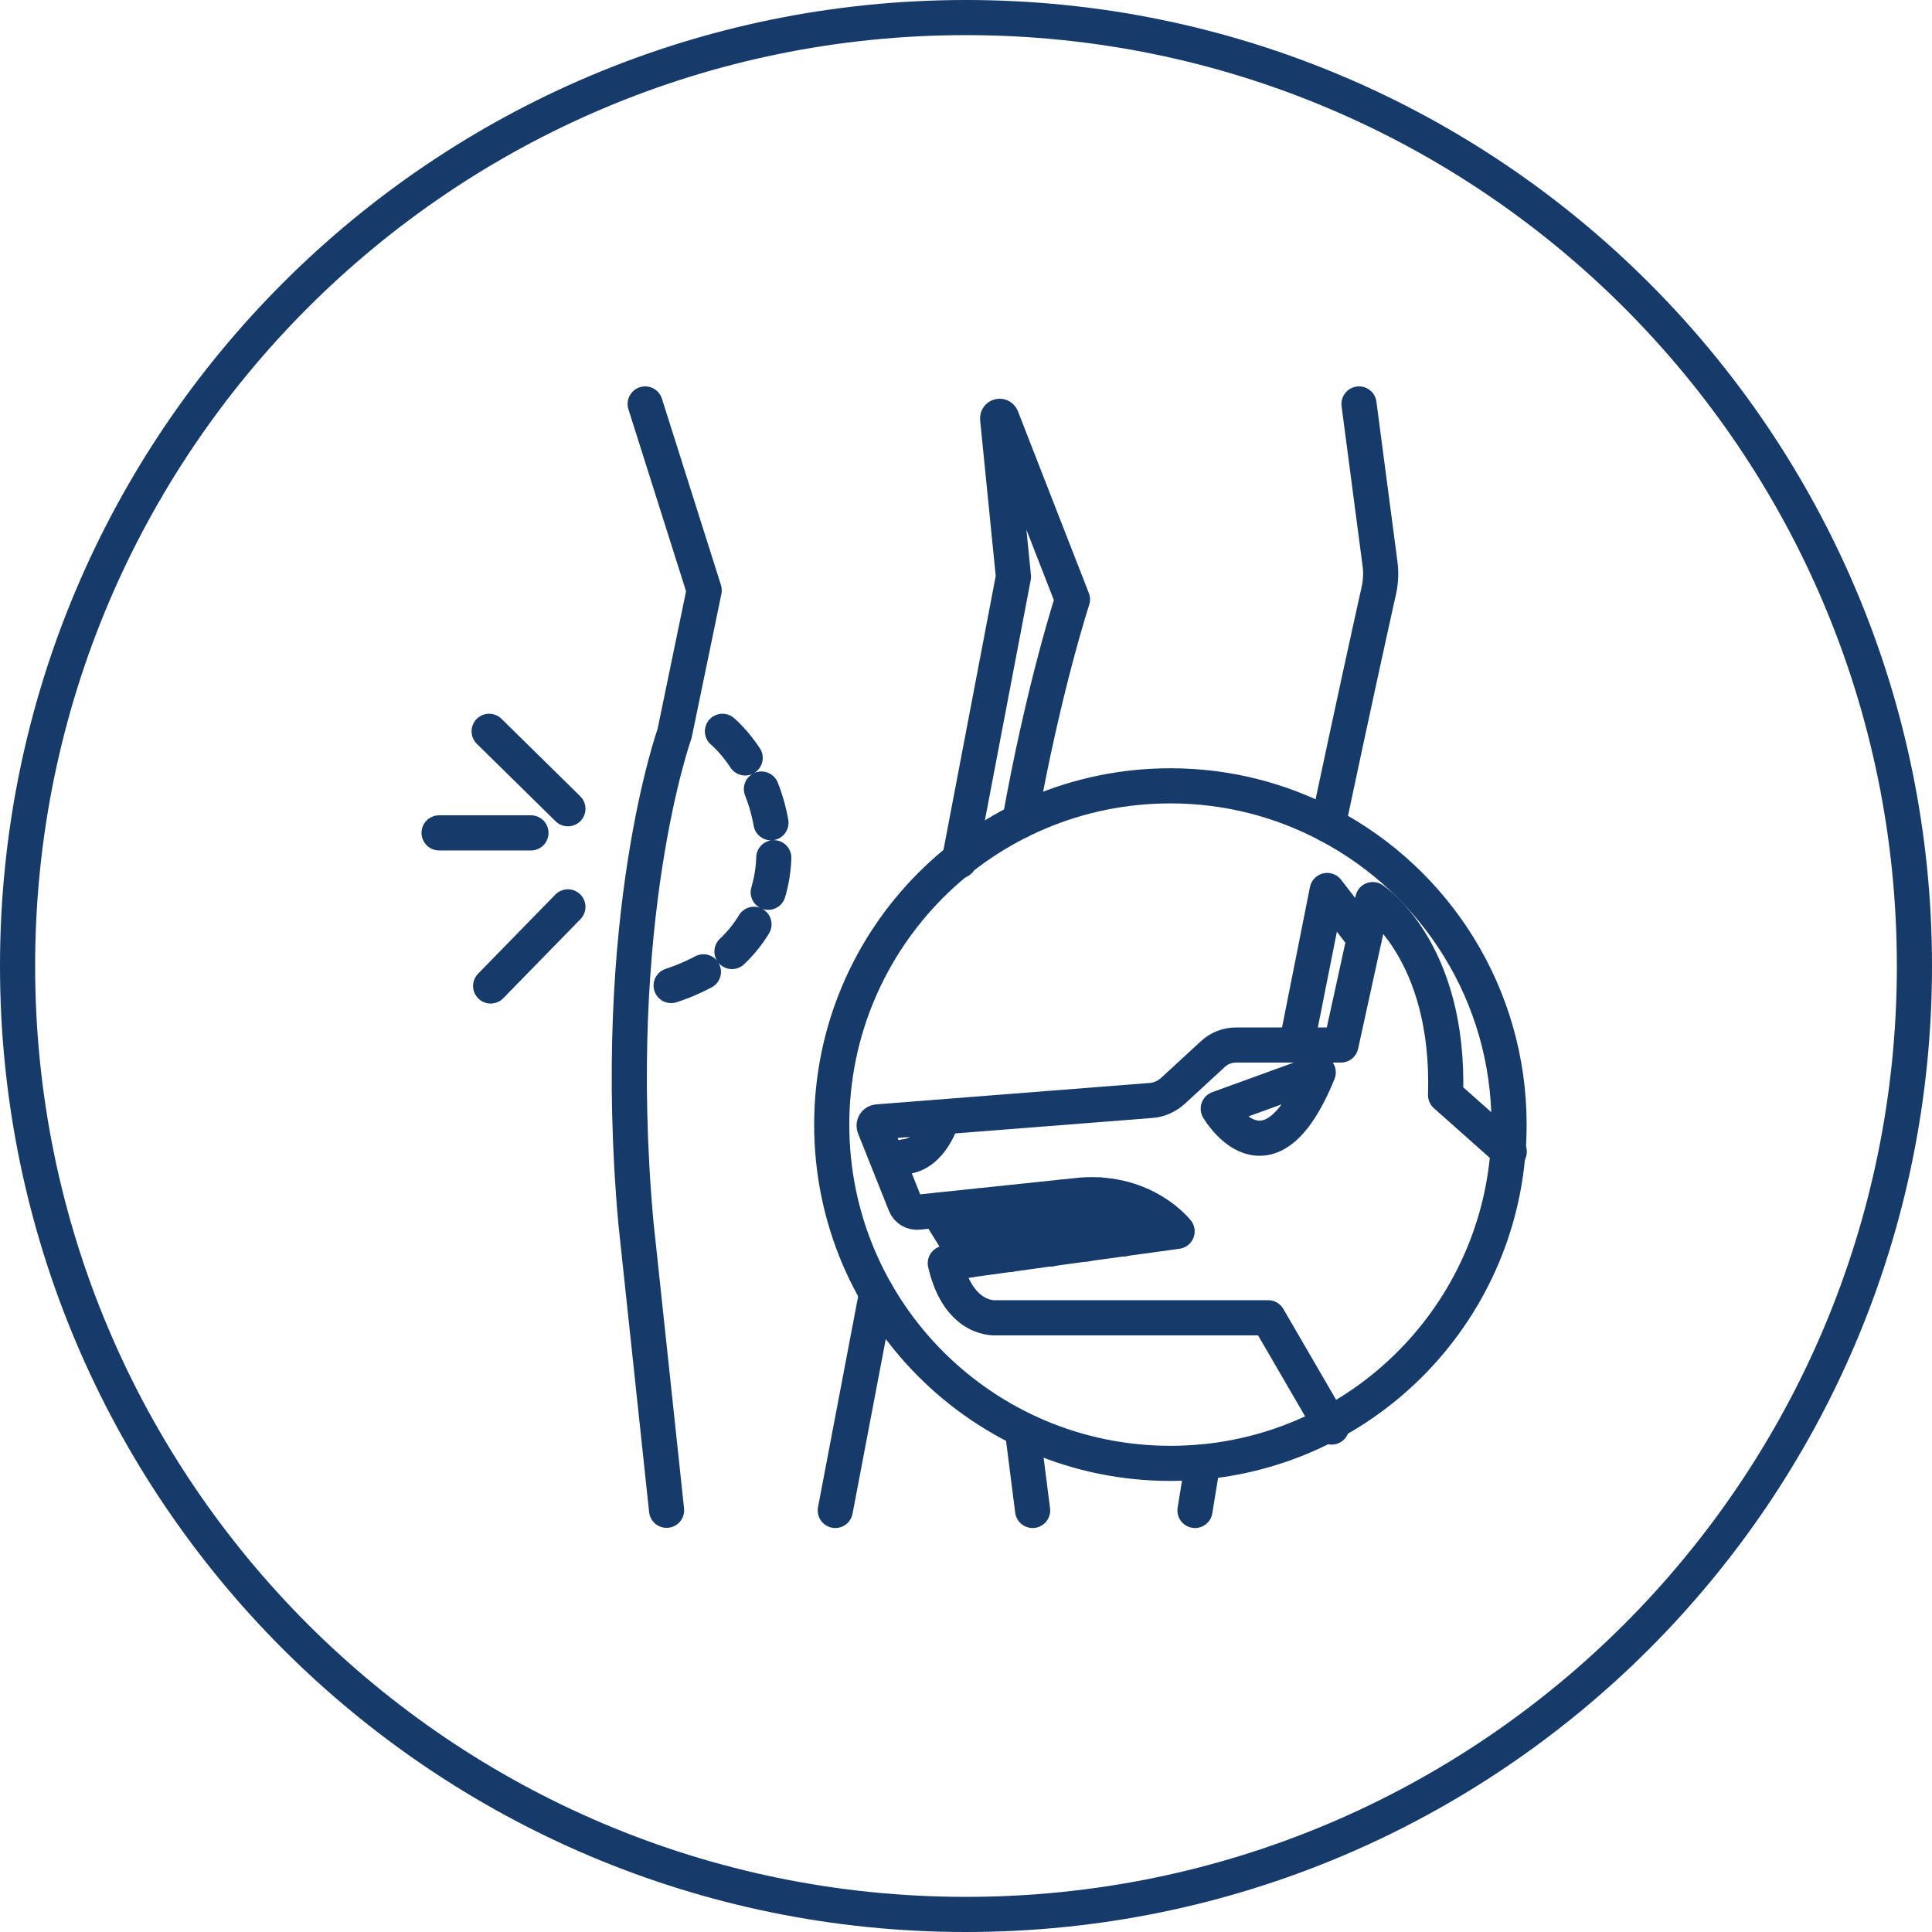
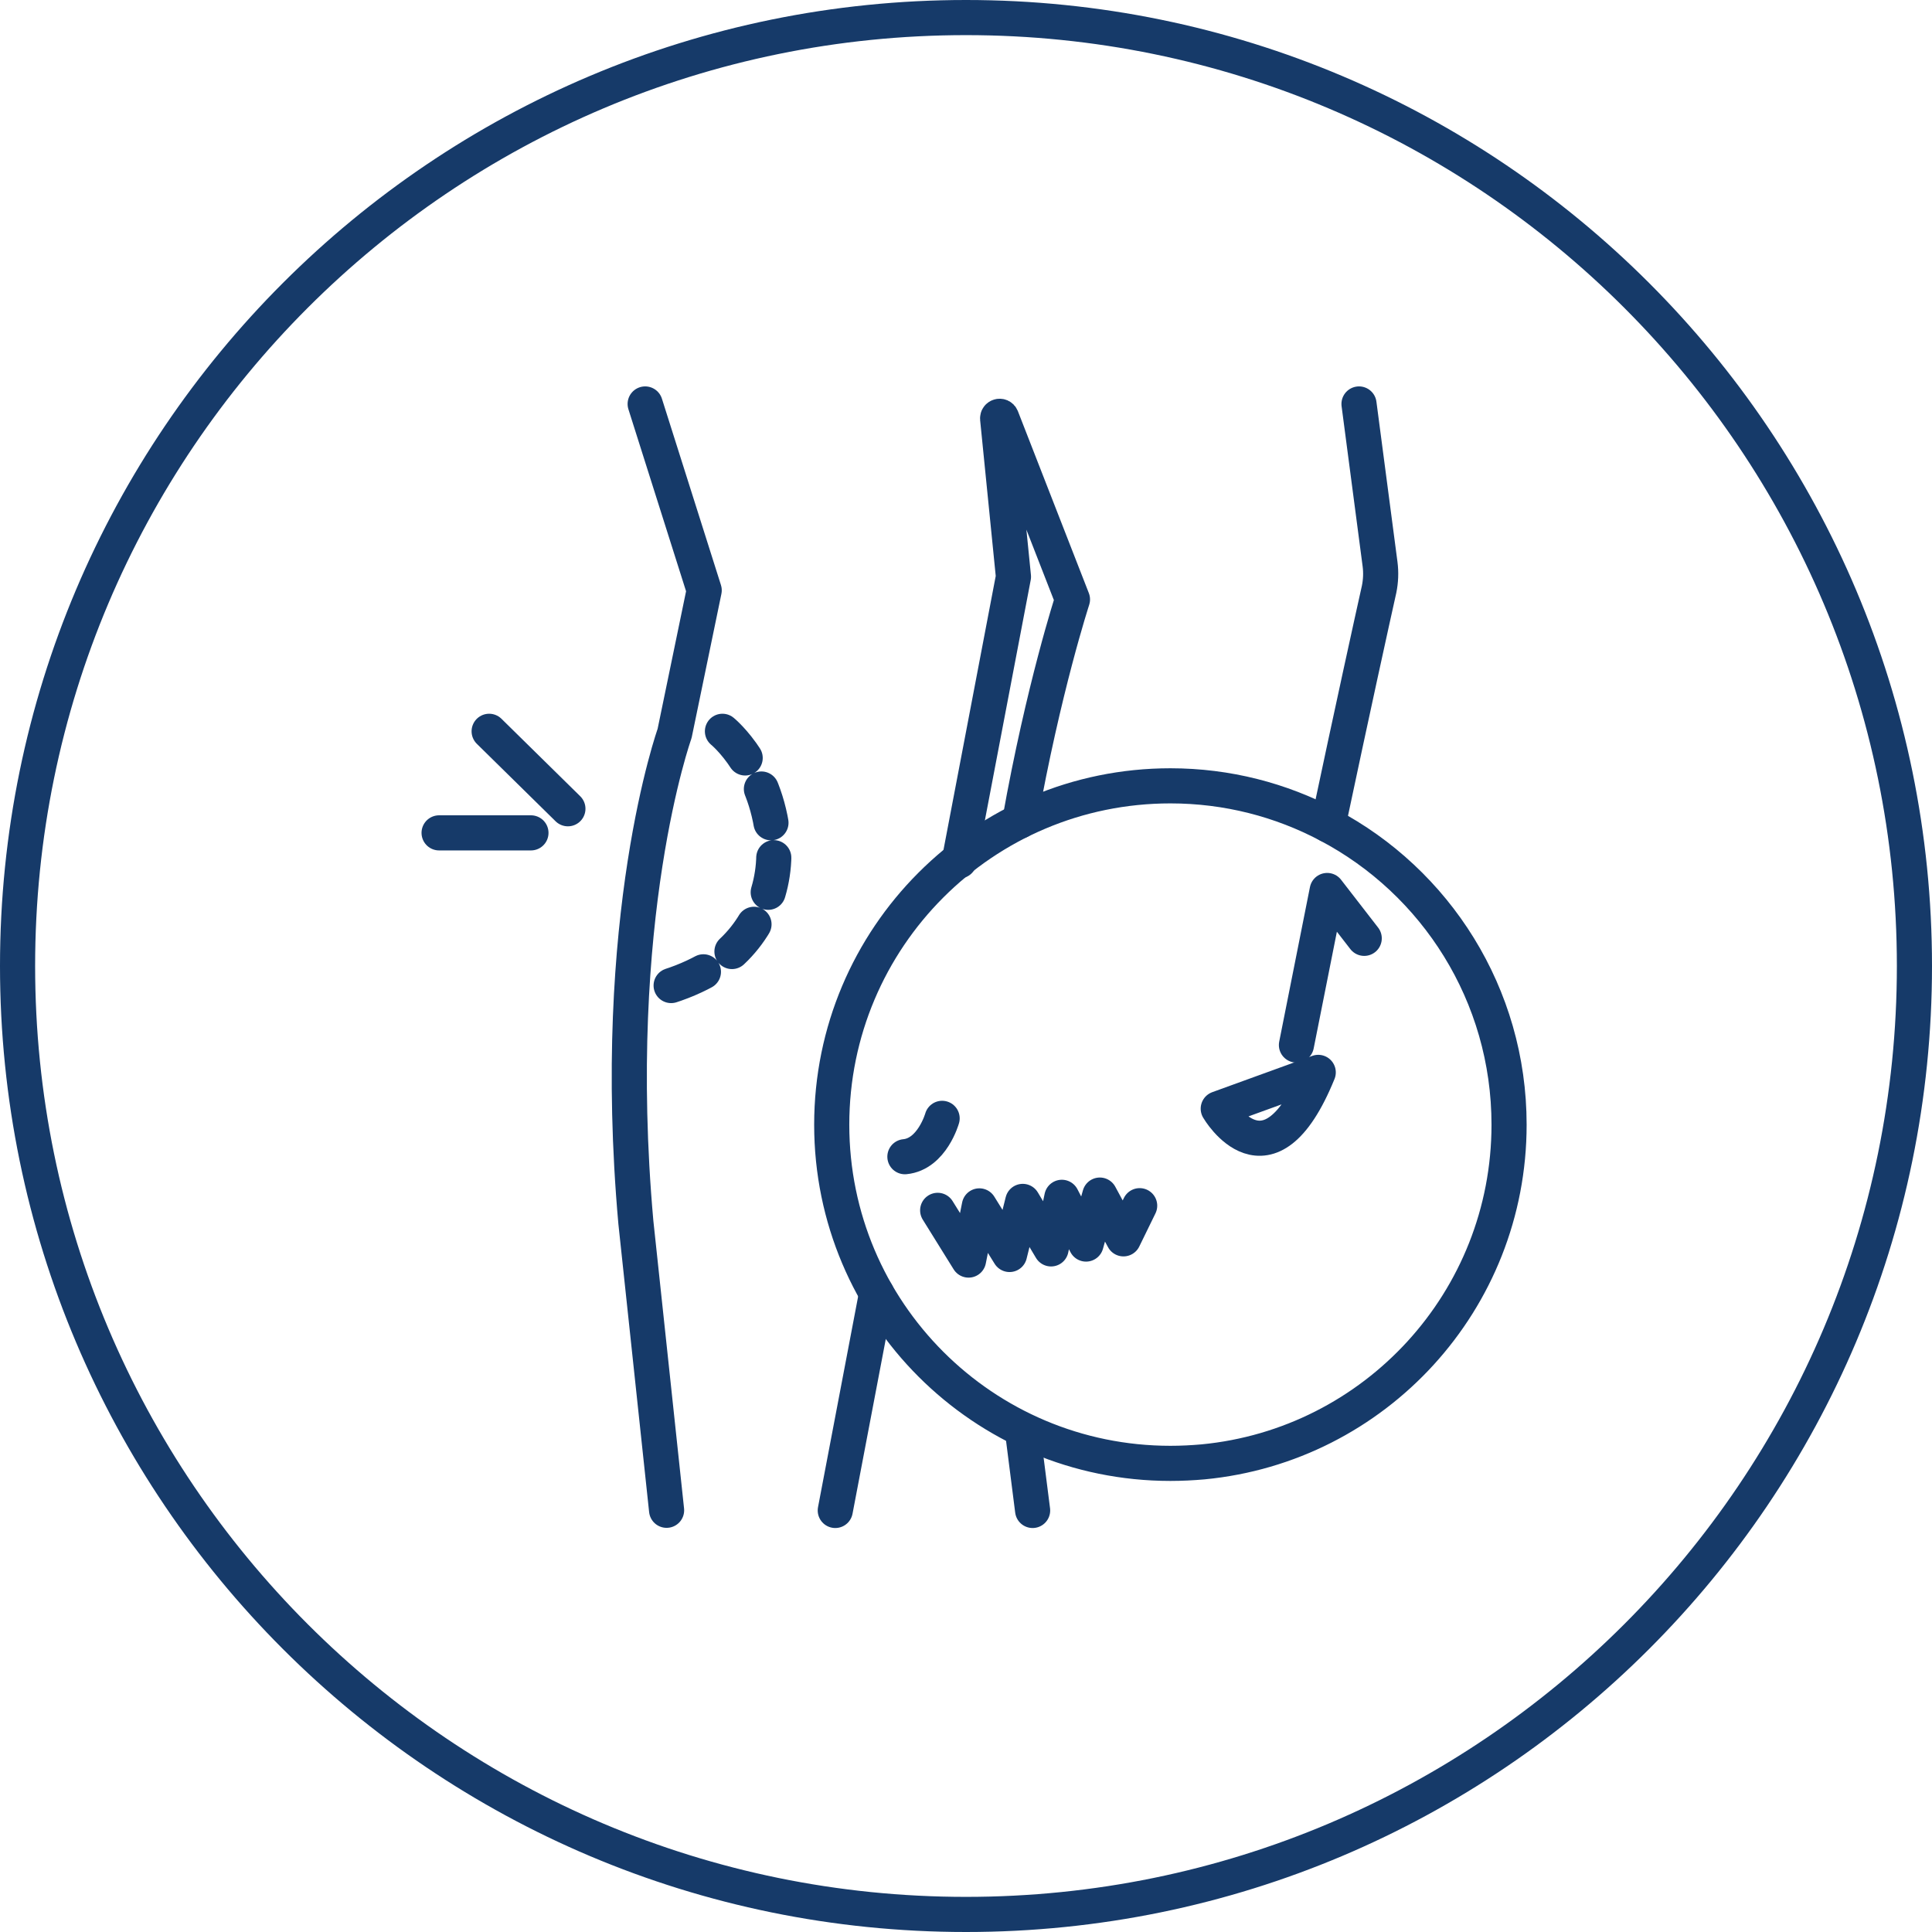
<svg xmlns="http://www.w3.org/2000/svg" width="110" height="110" viewBox="0 0 110 110" fill="none">
  <path d="M55 109C84.823 109 109 84.823 109 55C109 25.177 84.823 1 55 1C25.177 1 1 25.177 1 55C1 84.823 25.177 109 55 109Z" stroke="#163A69" stroke-width="2" />
  <path d="M25 47.42H30.23" stroke="#163A69" stroke-width="2" stroke-linecap="round" stroke-linejoin="round" />
  <path d="M36.733 23L40.094 33.611L38.408 41.763C38.408 41.763 34.656 52.247 36.203 69.59L37.953 85.989" stroke="#163A69" stroke-width="2" stroke-linecap="round" stroke-linejoin="round" />
  <path d="M58.221 81.504L58.793 85.999" stroke="#163A69" stroke-width="2" stroke-linecap="round" stroke-linejoin="round" />
  <path d="M54.617 49.014L57.702 32.838L56.8 23.827C56.79 23.7 56.97 23.647 57.023 23.774L61.062 34.131C61.062 34.131 59.408 39.187 58.062 46.746" stroke="#163A69" stroke-width="2" stroke-linecap="round" stroke-linejoin="round" />
  <path d="M47.557 85.999L49.91 73.639" stroke="#163A69" stroke-width="2" stroke-linecap="round" stroke-linejoin="round" />
-   <path d="M68.493 83.232C68.334 84.186 68.175 85.109 68.037 85.999" stroke="#163A69" stroke-width="2" stroke-linecap="round" stroke-linejoin="round" />
  <path d="M77.376 23L78.574 32.117C78.637 32.594 78.616 33.081 78.521 33.548C78.118 35.35 77.005 40.406 75.616 46.968" stroke="#163A69" stroke-width="2" stroke-linecap="round" stroke-linejoin="round" />
  <path d="M85.92 64.035C85.92 74.064 78.277 82.3 68.493 83.233C67.888 83.286 67.263 83.318 66.638 83.318C55.984 83.318 47.355 74.689 47.355 64.035C47.355 53.382 55.984 44.742 66.638 44.742C69.881 44.742 72.934 45.548 75.616 46.968C81.743 50.191 85.92 56.626 85.92 64.035Z" stroke="#163A69" stroke-width="2" stroke-linecap="round" stroke-linejoin="round" />
-   <path d="M75.818 81.25L72.203 75.028H56.747C56.747 75.028 54.595 75.282 53.821 71.922L67.019 70.109C67.019 70.109 65.206 67.777 61.581 68.042L52.284 69.017C51.966 69.049 51.659 68.869 51.542 68.572L49.782 64.162C49.729 64.035 49.825 63.886 49.963 63.876L65.524 62.657C65.991 62.625 66.436 62.424 66.786 62.106L69.054 60.017C69.415 59.678 69.892 59.498 70.39 59.498H76.348L78.16 51.219C78.16 51.219 82.56 54.07 82.305 62.349L85.931 65.572" stroke="#163A69" stroke-width="2" stroke-linecap="round" stroke-linejoin="round" />
  <path d="M73.814 59.5L75.564 50.701L77.673 53.425" stroke="#163A69" stroke-width="2" stroke-linecap="round" stroke-linejoin="round" />
  <path d="M53.387 68.912L55.146 71.743L55.761 68.658L57.479 71.425L58.231 68.403L59.843 71.107L60.457 68.17L61.835 70.831L62.62 68.043L63.966 70.534L64.888 68.647" stroke="#163A69" stroke-width="2" stroke-linecap="round" stroke-linejoin="round" />
  <path d="M75.055 61.057L69.362 63.124C69.362 63.124 72.214 68.043 75.055 61.057Z" stroke="#163A69" stroke-width="2" stroke-linecap="round" stroke-linejoin="round" />
  <path d="M53.641 63.674C53.641 63.674 53.069 65.709 51.521 65.858" stroke="#163A69" stroke-width="2" stroke-linecap="round" stroke-linejoin="round" />
  <path d="M41.133 41.637C41.133 41.637 43.804 43.799 44.048 48.135C44.217 51.061 42.733 53.88 40.147 55.28C39.352 55.714 38.398 56.107 37.242 56.393" stroke="#163A69" stroke-width="2" stroke-linecap="round" stroke-linejoin="round" stroke-dasharray="2 2" />
  <path d="M27.85 41.637L32.334 46.047" stroke="#163A69" stroke-width="2" stroke-linecap="round" stroke-linejoin="round" />
-   <path d="M27.935 56.138L32.334 51.633" stroke="#163A69" stroke-width="2" stroke-linecap="round" stroke-linejoin="round" />
</svg>